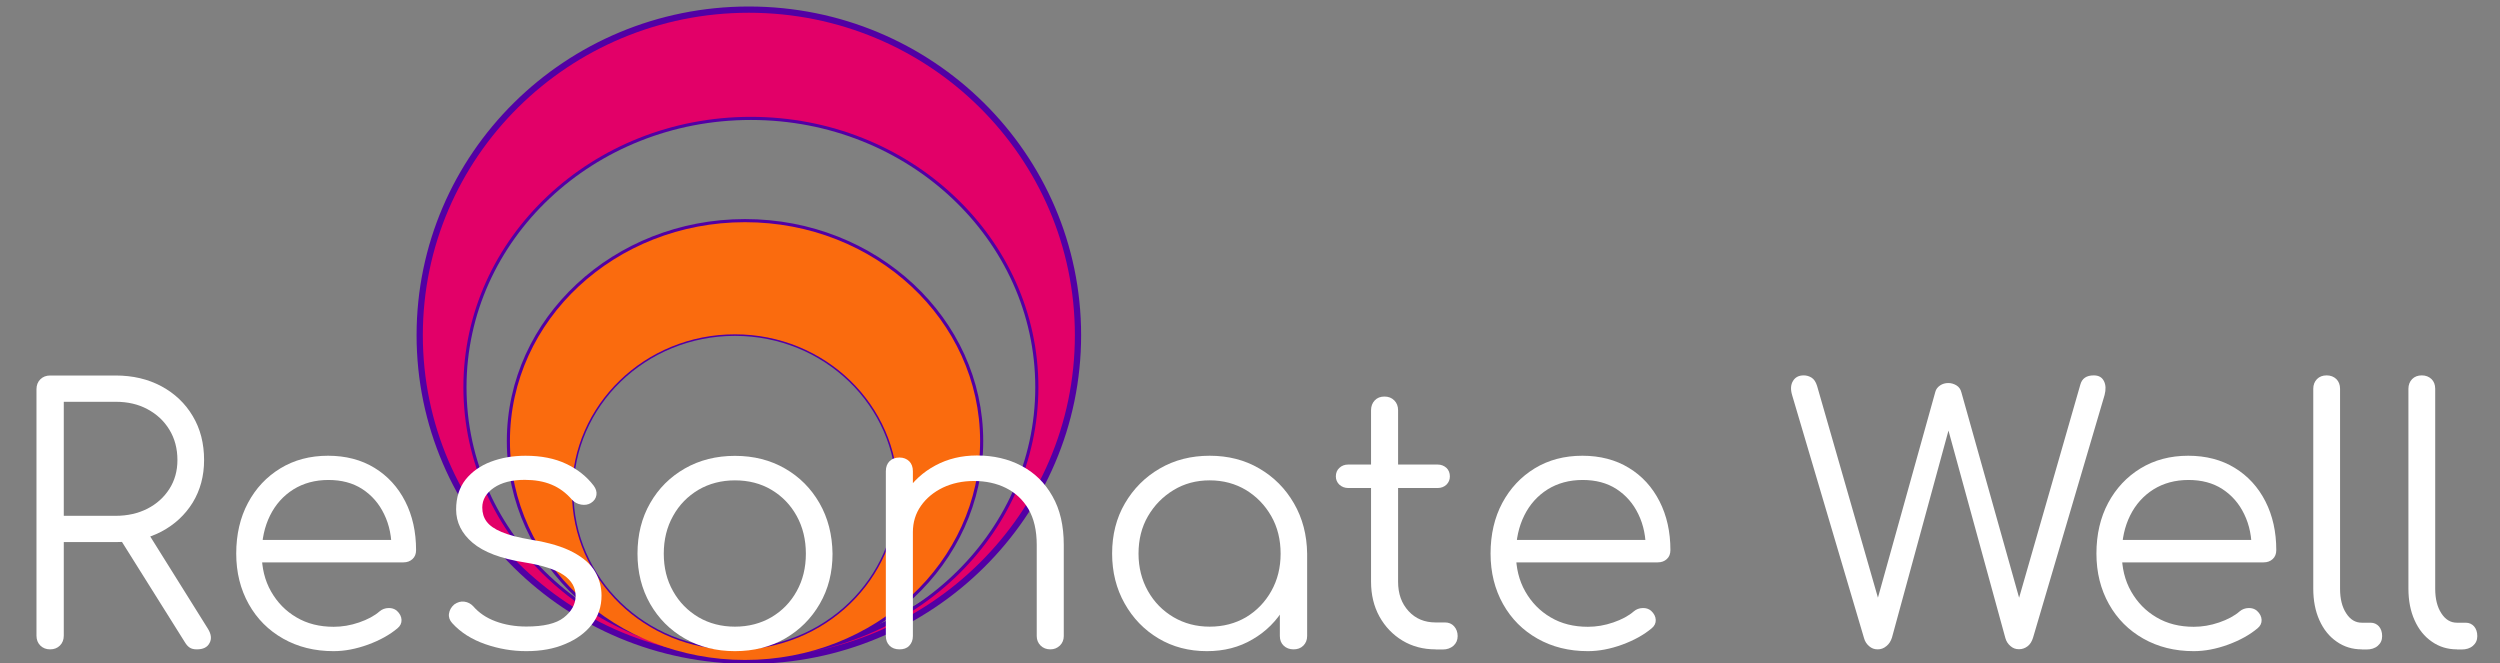
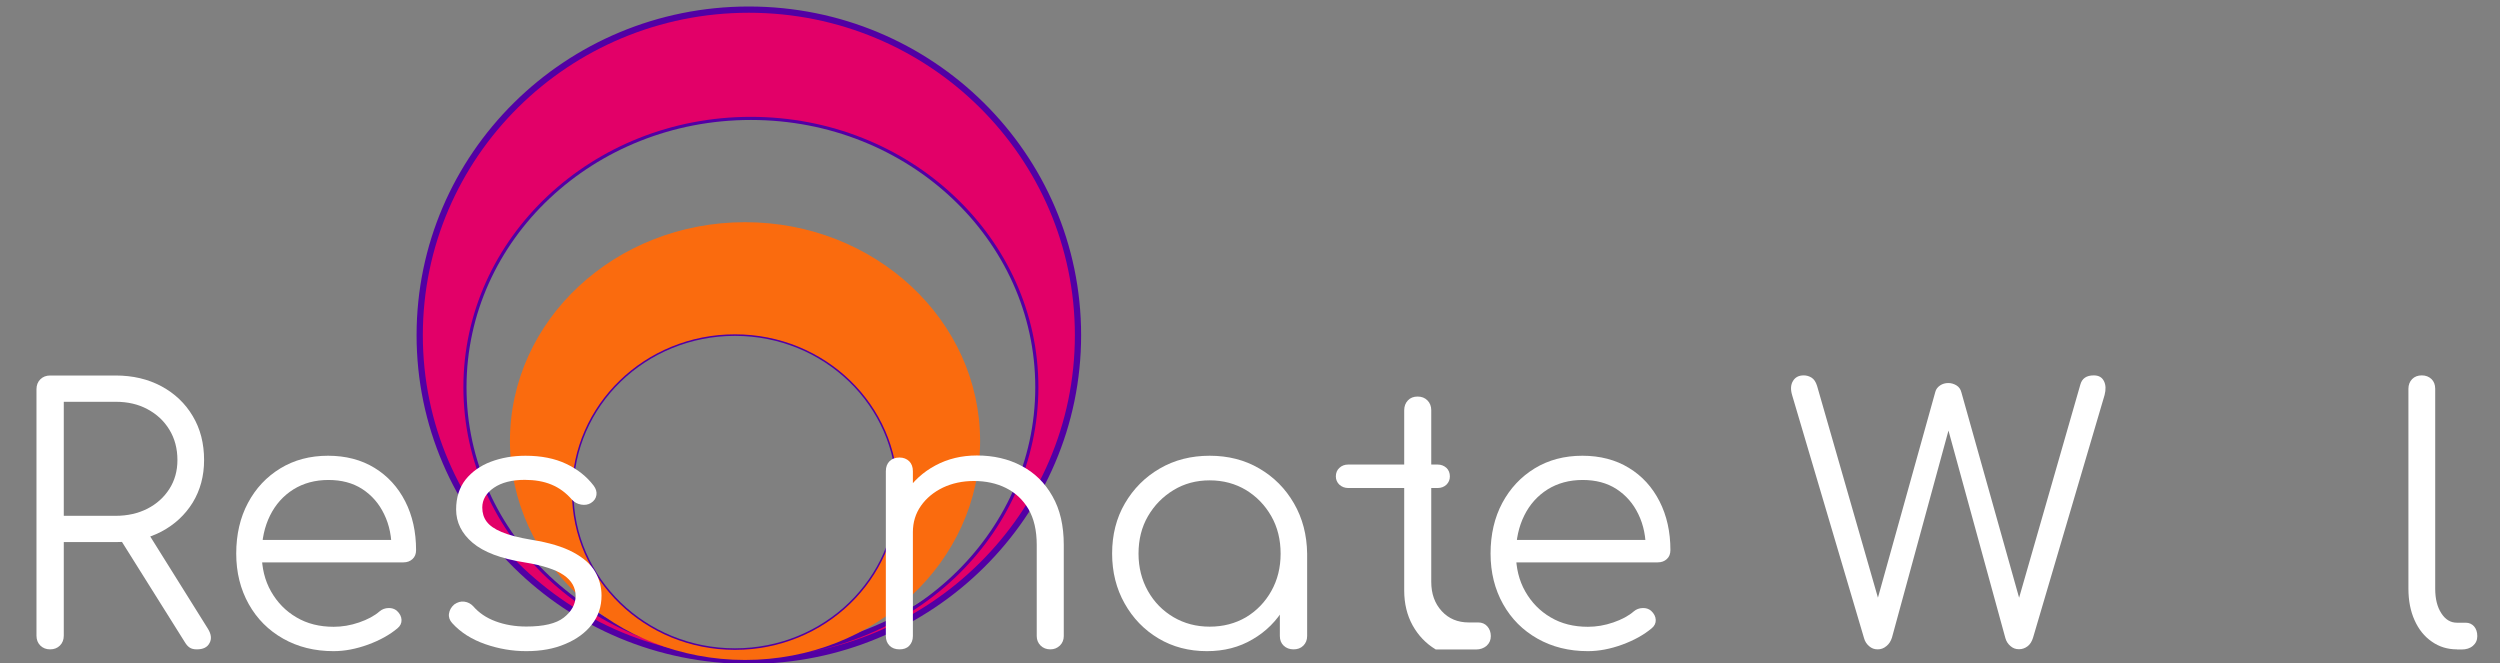
<svg xmlns="http://www.w3.org/2000/svg" version="1.1" id="Layer_1" x="0px" y="0px" viewBox="0 0 196 52" style="enable-background:new 0 0 196 52;" xml:space="preserve">
  <rect x="0" y="0" width="196" height="52" fill="#808080" stroke="none" />
  <style type="text/css"> .st0{fill:none;stroke:#5200A4;stroke-width:0.49;stroke-linejoin:round;stroke-miterlimit:10;} .st1{fill:none;stroke:#5200A4;stroke-width:0.245;stroke-linejoin:round;stroke-miterlimit:10;} .st2{fill:none;stroke:#5200A4;stroke-width:0.98;stroke-linejoin:round;stroke-miterlimit:10;} .st3{fill-rule:evenodd;clip-rule:evenodd;fill:#E20068;} .st4{fill-rule:evenodd;clip-rule:evenodd;fill:#FA6B0E;} .st5{fill:#FFFFFF;} </style>
-   <ellipse class="st0" cx="58.41" cy="34.58" rx="18.43" ry="17.16" />
  <ellipse class="st1" cx="57.62" cy="38.58" rx="12.78" ry="12.37" />
  <path class="st0" d="M58.87,9.16c-12.45,0-22.54,9.49-22.54,21.2c0,11.71,10.09,21.2,22.54,21.2s22.54-9.49,22.54-21.2 C81.41,18.65,71.32,9.16,58.87,9.16z" />
  <ellipse class="st2" cx="58.71" cy="26.28" rx="25.56" ry="25.28" />
  <path class="st3" d="M84.27,26.28c0,13.96-11.44,25.28-25.56,25.28c-14.12,0-25.56-11.32-25.56-25.28S44.6,1,58.71,1 C72.83,1,84.27,12.32,84.27,26.28z M58.87,9.16c-12.45,0-22.54,9.49-22.54,21.2c0,11.71,10.09,21.2,22.54,21.2 s22.54-9.49,22.54-21.2C81.41,18.65,71.32,9.16,58.87,9.16z" />
  <path class="st4" d="M76.84,34.58c0,9.48-8.25,17.16-18.43,17.16c-10.18,0-18.43-7.68-18.43-17.16s8.25-17.16,18.43-17.16 C68.59,17.42,76.84,25.1,76.84,34.58z M57.62,26.21c-7.06,0-12.78,5.54-12.78,12.37s5.72,12.37,12.78,12.37 c7.06,0,12.78-5.54,12.78-12.37S64.68,26.21,57.62,26.21z" />
  <g>
    <path class="st5" d="M3.93,50.91c-0.31,0-0.57-0.1-0.77-0.3c-0.2-0.2-0.3-0.46-0.3-0.77V30.51c0-0.31,0.1-0.57,0.3-0.77 c0.2-0.2,0.46-0.3,0.77-0.3h5.14c1.34,0,2.53,0.28,3.58,0.84c1.04,0.56,1.87,1.34,2.46,2.34c0.6,1,0.89,2.15,0.89,3.45 c0,1.25-0.3,2.36-0.89,3.33c-0.6,0.97-1.42,1.73-2.46,2.28c-1.05,0.55-2.24,0.82-3.58,0.82H5v7.34c0,0.31-0.1,0.57-0.3,0.77 C4.5,50.81,4.24,50.91,3.93,50.91z M5,40.44h4.07c0.93,0,1.76-0.19,2.49-0.56c0.72-0.37,1.3-0.89,1.72-1.55 c0.42-0.66,0.63-1.41,0.63-2.26c0-0.9-0.21-1.69-0.63-2.38c-0.42-0.69-0.99-1.22-1.72-1.61c-0.72-0.39-1.55-0.58-2.49-0.58H5V40.44 z M15.43,50.91c-0.24,0-0.43-0.05-0.56-0.14c-0.14-0.09-0.26-0.23-0.37-0.41l-5.28-8.42l2.14-0.55l4.92,7.87 c0.28,0.44,0.33,0.82,0.15,1.15C16.26,50.75,15.92,50.91,15.43,50.91z" />
    <path class="st5" d="M26.15,51.05c-1.49,0-2.8-0.33-3.95-0.98c-1.15-0.65-2.05-1.55-2.7-2.71c-0.65-1.16-0.98-2.48-0.98-3.96 c0-1.5,0.31-2.83,0.92-3.97c0.61-1.15,1.46-2.05,2.54-2.71s2.33-0.99,3.74-0.99c1.39,0,2.61,0.32,3.64,0.95s1.84,1.51,2.41,2.63 c0.57,1.12,0.85,2.39,0.85,3.82c0,0.29-0.09,0.53-0.28,0.7c-0.18,0.17-0.42,0.26-0.71,0.26H19.97v-1.76h11.91l-1.18,0.85 c0.02-1.06-0.17-2.02-0.58-2.86c-0.4-0.84-0.98-1.5-1.72-1.98c-0.74-0.48-1.63-0.71-2.65-0.71c-1.05,0-1.96,0.25-2.75,0.74 c-0.79,0.5-1.4,1.18-1.83,2.05c-0.43,0.87-0.65,1.87-0.65,2.98c0,1.12,0.24,2.11,0.73,2.97c0.49,0.86,1.15,1.54,1.99,2.03 c0.84,0.5,1.82,0.74,2.92,0.74c0.66,0,1.32-0.11,1.99-0.34c0.67-0.23,1.21-0.52,1.61-0.87c0.2-0.17,0.43-0.25,0.69-0.26 c0.26-0.01,0.48,0.06,0.66,0.21c0.24,0.22,0.36,0.46,0.37,0.72c0.01,0.26-0.1,0.48-0.32,0.66c-0.61,0.51-1.38,0.94-2.31,1.28 C27.91,50.88,27.02,51.05,26.15,51.05z" />
    <path class="st5" d="M41.26,51.05c-1.08,0-2.16-0.18-3.22-0.55c-1.06-0.37-1.93-0.92-2.59-1.65c-0.2-0.22-0.29-0.47-0.25-0.74 c0.04-0.27,0.17-0.51,0.41-0.72c0.26-0.18,0.52-0.26,0.8-0.22c0.28,0.04,0.5,0.16,0.69,0.36c0.44,0.51,1.02,0.91,1.75,1.18 c0.72,0.27,1.53,0.41,2.41,0.41c1.36,0,2.34-0.23,2.94-0.7c0.6-0.47,0.92-1.03,0.93-1.69c0-0.66-0.31-1.21-0.93-1.64 c-0.62-0.43-1.65-0.77-3.08-1c-1.85-0.29-3.21-0.81-4.07-1.54c-0.86-0.73-1.29-1.6-1.29-2.61c0-0.93,0.25-1.71,0.74-2.34 c0.5-0.62,1.16-1.09,1.98-1.4c0.82-0.31,1.73-0.47,2.72-0.47c1.23,0,2.29,0.21,3.18,0.63c0.89,0.42,1.61,0.99,2.16,1.71 c0.18,0.24,0.26,0.49,0.22,0.74c-0.04,0.26-0.18,0.47-0.44,0.63c-0.22,0.13-0.47,0.17-0.76,0.12c-0.29-0.05-0.53-0.18-0.73-0.4 c-0.46-0.53-0.99-0.92-1.6-1.17c-0.6-0.25-1.3-0.37-2.09-0.37c-1.01,0-1.82,0.21-2.42,0.62c-0.6,0.41-0.91,0.93-0.91,1.55 c0,0.42,0.11,0.79,0.34,1.1s0.62,0.59,1.18,0.82c0.56,0.24,1.34,0.44,2.35,0.61c1.38,0.22,2.46,0.55,3.26,0.98 c0.8,0.43,1.37,0.93,1.71,1.51c0.34,0.58,0.51,1.21,0.51,1.88c0,0.86-0.25,1.62-0.76,2.27c-0.5,0.65-1.2,1.16-2.09,1.53 C43.43,50.87,42.41,51.05,41.26,51.05z" />
-     <path class="st5" d="M57.62,51.05c-1.47,0-2.78-0.33-3.93-0.99c-1.16-0.66-2.06-1.57-2.72-2.72c-0.66-1.16-0.99-2.47-0.99-3.93 c0-1.49,0.33-2.81,0.99-3.96c0.66-1.16,1.57-2.06,2.72-2.72c1.15-0.66,2.47-0.99,3.93-0.99c1.47,0,2.77,0.33,3.92,0.99 s2.05,1.57,2.71,2.72c0.66,1.15,1,2.47,1.02,3.96c0,1.47-0.33,2.78-1,3.93c-0.67,1.16-1.58,2.06-2.72,2.72 C60.39,50.72,59.09,51.05,57.62,51.05z M57.62,49.13c1.06,0,2.02-0.25,2.86-0.74c0.84-0.5,1.5-1.17,1.98-2.04 c0.48-0.86,0.72-1.84,0.72-2.94s-0.24-2.09-0.72-2.96c-0.48-0.87-1.14-1.55-1.98-2.05c-0.84-0.5-1.8-0.74-2.86-0.74 c-1.06,0-2.02,0.25-2.86,0.74c-0.84,0.5-1.51,1.18-1.99,2.05c-0.49,0.87-0.73,1.86-0.73,2.96s0.24,2.08,0.73,2.94 c0.48,0.86,1.15,1.54,1.99,2.04C55.6,48.88,56.56,49.13,57.62,49.13z" />
    <path class="st5" d="M70.52,50.91c-0.33,0-0.59-0.1-0.78-0.29c-0.19-0.19-0.29-0.44-0.29-0.76V36.94c0-0.33,0.1-0.59,0.29-0.78 c0.19-0.19,0.45-0.29,0.78-0.29c0.31,0,0.56,0.1,0.76,0.29c0.19,0.19,0.29,0.45,0.29,0.78v12.93c0,0.31-0.1,0.56-0.29,0.76 S70.83,50.91,70.52,50.91z M82.35,50.91c-0.31,0-0.57-0.1-0.77-0.3c-0.2-0.2-0.3-0.45-0.3-0.74v-7.15c0-1.14-0.22-2.07-0.65-2.81 c-0.43-0.73-1.02-1.28-1.76-1.65c-0.74-0.37-1.58-0.55-2.52-0.55c-0.9,0-1.71,0.18-2.43,0.52c-0.72,0.35-1.3,0.83-1.72,1.43 c-0.42,0.6-0.63,1.29-0.63,2.06h-1.51c0.04-1.15,0.35-2.19,0.94-3.09c0.59-0.91,1.37-1.62,2.34-2.14c0.97-0.52,2.05-0.78,3.25-0.78 c1.3,0,2.47,0.27,3.49,0.81c1.03,0.54,1.84,1.33,2.43,2.38c0.6,1.04,0.89,2.32,0.89,3.82v7.15c0,0.29-0.1,0.54-0.3,0.74 C82.89,50.81,82.64,50.91,82.35,50.91z" />
    <path class="st5" d="M94.62,51.05c-1.41,0-2.68-0.33-3.8-1c-1.12-0.67-2-1.58-2.65-2.74c-0.65-1.15-0.98-2.46-0.98-3.91 c0-1.47,0.33-2.78,1-3.93c0.67-1.15,1.58-2.07,2.74-2.74c1.15-0.67,2.46-1,3.91-1c1.45,0,2.75,0.33,3.89,1 c1.15,0.67,2.05,1.58,2.72,2.74c0.67,1.16,1.01,2.47,1.03,3.93l-0.85,0.66c0,1.32-0.31,2.51-0.92,3.56 c-0.61,1.05-1.45,1.89-2.5,2.5C97.15,50.75,95.96,51.05,94.62,51.05z M94.84,49.13c1.06,0,2.01-0.25,2.85-0.74 c0.83-0.5,1.49-1.18,1.98-2.05c0.49-0.87,0.73-1.85,0.73-2.93c0-1.1-0.24-2.08-0.73-2.94s-1.15-1.54-1.98-2.05 c-0.84-0.5-1.78-0.76-2.85-0.76c-1.05,0-1.99,0.25-2.83,0.76c-0.84,0.51-1.51,1.19-2.01,2.05c-0.5,0.86-0.74,1.84-0.74,2.94 c0,1.08,0.25,2.06,0.74,2.93c0.49,0.87,1.16,1.55,2.01,2.05C92.85,48.88,93.79,49.13,94.84,49.13z M101.41,50.91 c-0.31,0-0.57-0.1-0.77-0.29c-0.2-0.19-0.3-0.44-0.3-0.76v-4.7l0.52-2.17l1.62,0.41v6.46c0,0.31-0.1,0.56-0.3,0.76 S101.72,50.91,101.41,50.91z" />
-     <path class="st5" d="M105.7,38.26c-0.27,0-0.5-0.09-0.69-0.26c-0.18-0.17-0.28-0.39-0.28-0.65c0-0.27,0.09-0.5,0.28-0.67 c0.18-0.17,0.41-0.26,0.69-0.26h7.01c0.27,0,0.5,0.09,0.69,0.26c0.18,0.17,0.27,0.4,0.27,0.67c0,0.26-0.09,0.47-0.27,0.65 c-0.18,0.17-0.41,0.26-0.69,0.26H105.7z M112.55,50.91c-0.97,0-1.84-0.23-2.6-0.69c-0.76-0.46-1.36-1.09-1.8-1.88 c-0.44-0.8-0.66-1.71-0.66-2.74V32.16c0-0.31,0.1-0.57,0.29-0.77c0.19-0.2,0.44-0.3,0.76-0.3s0.57,0.1,0.77,0.3s0.3,0.46,0.3,0.77 v13.45c0,0.94,0.27,1.7,0.82,2.3c0.55,0.6,1.26,0.89,2.12,0.89h0.74c0.29,0,0.53,0.1,0.71,0.3c0.18,0.2,0.28,0.46,0.28,0.77 c0,0.31-0.11,0.56-0.33,0.76c-0.22,0.19-0.5,0.29-0.83,0.29H112.55z" />
+     <path class="st5" d="M105.7,38.26c-0.27,0-0.5-0.09-0.69-0.26c-0.18-0.17-0.28-0.39-0.28-0.65c0-0.27,0.09-0.5,0.28-0.67 c0.18-0.17,0.41-0.26,0.69-0.26h7.01c0.27,0,0.5,0.09,0.69,0.26c0.18,0.17,0.27,0.4,0.27,0.67c0,0.26-0.09,0.47-0.27,0.65 c-0.18,0.17-0.41,0.26-0.69,0.26H105.7z M112.55,50.91c-0.76-0.46-1.36-1.09-1.8-1.88 c-0.44-0.8-0.66-1.71-0.66-2.74V32.16c0-0.31,0.1-0.57,0.29-0.77c0.19-0.2,0.44-0.3,0.76-0.3s0.57,0.1,0.77,0.3s0.3,0.46,0.3,0.77 v13.45c0,0.94,0.27,1.7,0.82,2.3c0.55,0.6,1.26,0.89,2.12,0.89h0.74c0.29,0,0.53,0.1,0.71,0.3c0.18,0.2,0.28,0.46,0.28,0.77 c0,0.31-0.11,0.56-0.33,0.76c-0.22,0.19-0.5,0.29-0.83,0.29H112.55z" />
    <path class="st5" d="M124.49,51.05c-1.49,0-2.8-0.33-3.95-0.98c-1.15-0.65-2.05-1.55-2.7-2.71c-0.65-1.16-0.98-2.48-0.98-3.96 c0-1.5,0.31-2.83,0.92-3.97s1.46-2.05,2.54-2.71c1.08-0.66,2.33-0.99,3.74-0.99c1.39,0,2.61,0.32,3.64,0.95 c1.04,0.63,1.84,1.51,2.41,2.63c0.57,1.12,0.85,2.39,0.85,3.82c0,0.29-0.09,0.53-0.28,0.7c-0.18,0.17-0.42,0.26-0.71,0.26H118.3 v-1.76h11.91l-1.18,0.85c0.02-1.06-0.17-2.02-0.58-2.86c-0.4-0.84-0.98-1.5-1.72-1.98c-0.74-0.48-1.63-0.71-2.65-0.71 c-1.05,0-1.96,0.25-2.75,0.74c-0.79,0.5-1.4,1.18-1.83,2.05c-0.43,0.87-0.65,1.87-0.65,2.98c0,1.12,0.24,2.11,0.73,2.97 s1.15,1.54,1.99,2.03c0.84,0.5,1.82,0.74,2.92,0.74c0.66,0,1.32-0.11,1.99-0.34c0.67-0.23,1.21-0.52,1.61-0.87 c0.2-0.17,0.43-0.25,0.69-0.26c0.26-0.01,0.48,0.06,0.66,0.21c0.24,0.22,0.36,0.46,0.37,0.72c0.01,0.26-0.1,0.48-0.32,0.66 c-0.61,0.51-1.38,0.94-2.31,1.28C126.25,50.88,125.35,51.05,124.49,51.05z" />
    <path class="st5" d="M147.21,50.91c-0.26,0-0.48-0.08-0.67-0.25c-0.19-0.16-0.33-0.37-0.4-0.63l-5.64-19.06 c-0.13-0.44-0.11-0.81,0.07-1.1c0.17-0.29,0.45-0.44,0.84-0.44c0.22,0,0.43,0.06,0.62,0.18c0.19,0.12,0.33,0.33,0.43,0.65 l5.09,17.71h-0.63l4.81-17.25c0.05-0.2,0.18-0.37,0.37-0.5c0.19-0.13,0.41-0.19,0.65-0.19c0.22,0,0.43,0.06,0.63,0.18 c0.2,0.12,0.33,0.3,0.39,0.54l4.84,17.22h-0.63l5.12-17.82c0.13-0.48,0.48-0.72,1.05-0.72c0.39,0,0.65,0.15,0.8,0.45 c0.15,0.3,0.16,0.66,0.05,1.09l-5.61,19.03c-0.09,0.29-0.23,0.52-0.43,0.67s-0.42,0.23-0.67,0.23c-0.26,0-0.48-0.08-0.67-0.25 c-0.19-0.16-0.33-0.37-0.4-0.63l-4.79-17.47h0.66l-4.76,17.44c-0.09,0.28-0.23,0.5-0.43,0.66 C147.69,50.83,147.46,50.91,147.21,50.91z" />
-     <path class="st5" d="M171.99,51.05c-1.49,0-2.8-0.33-3.95-0.98c-1.15-0.65-2.05-1.55-2.7-2.71c-0.65-1.16-0.98-2.48-0.98-3.96 c0-1.5,0.31-2.83,0.92-3.97s1.46-2.05,2.54-2.71s2.33-0.99,3.74-0.99c1.39,0,2.61,0.32,3.64,0.95s1.84,1.51,2.41,2.63 c0.57,1.12,0.85,2.39,0.85,3.82c0,0.29-0.09,0.53-0.28,0.7c-0.18,0.17-0.42,0.26-0.71,0.26H165.8v-1.76h11.91l-1.18,0.85 c0.02-1.06-0.17-2.02-0.58-2.86c-0.4-0.84-0.98-1.5-1.72-1.98c-0.74-0.48-1.63-0.71-2.65-0.71c-1.05,0-1.96,0.25-2.75,0.74 c-0.79,0.5-1.4,1.18-1.83,2.05c-0.43,0.87-0.65,1.87-0.65,2.98c0,1.12,0.24,2.11,0.73,2.97c0.49,0.86,1.15,1.54,1.99,2.03 c0.84,0.5,1.82,0.74,2.92,0.74c0.66,0,1.32-0.11,1.99-0.34c0.67-0.23,1.21-0.52,1.61-0.87c0.2-0.17,0.43-0.25,0.69-0.26 c0.26-0.01,0.48,0.06,0.66,0.21c0.24,0.22,0.36,0.46,0.37,0.72c0.01,0.26-0.1,0.48-0.32,0.66c-0.61,0.51-1.38,0.94-2.31,1.28 C173.75,50.88,172.85,51.05,171.99,51.05z" />
-     <path class="st5" d="M185.16,50.91c-0.73,0-1.39-0.2-1.97-0.61c-0.58-0.4-1.03-0.96-1.35-1.68c-0.32-0.71-0.48-1.54-0.48-2.47 V30.48c0-0.31,0.1-0.56,0.29-0.76c0.19-0.19,0.44-0.29,0.76-0.29c0.31,0,0.56,0.1,0.76,0.29c0.19,0.19,0.29,0.44,0.29,0.76v15.68 c0,0.79,0.16,1.43,0.48,1.92c0.32,0.5,0.73,0.74,1.22,0.74h0.69c0.27,0,0.49,0.1,0.66,0.29c0.16,0.19,0.25,0.44,0.25,0.76 c0,0.31-0.11,0.56-0.34,0.76s-0.53,0.29-0.89,0.29H185.16z" />
    <path class="st5" d="M192.62,50.91c-0.73,0-1.39-0.2-1.97-0.61c-0.58-0.4-1.03-0.96-1.35-1.68c-0.32-0.71-0.48-1.54-0.48-2.47 V30.48c0-0.31,0.1-0.56,0.29-0.76c0.19-0.19,0.44-0.29,0.76-0.29c0.31,0,0.56,0.1,0.76,0.29c0.19,0.19,0.29,0.44,0.29,0.76v15.68 c0,0.79,0.16,1.43,0.48,1.92c0.32,0.5,0.73,0.74,1.22,0.74h0.69c0.27,0,0.49,0.1,0.66,0.29c0.16,0.19,0.25,0.44,0.25,0.76 c0,0.31-0.11,0.56-0.34,0.76s-0.53,0.29-0.89,0.29H192.62z" />
  </g>
</svg>